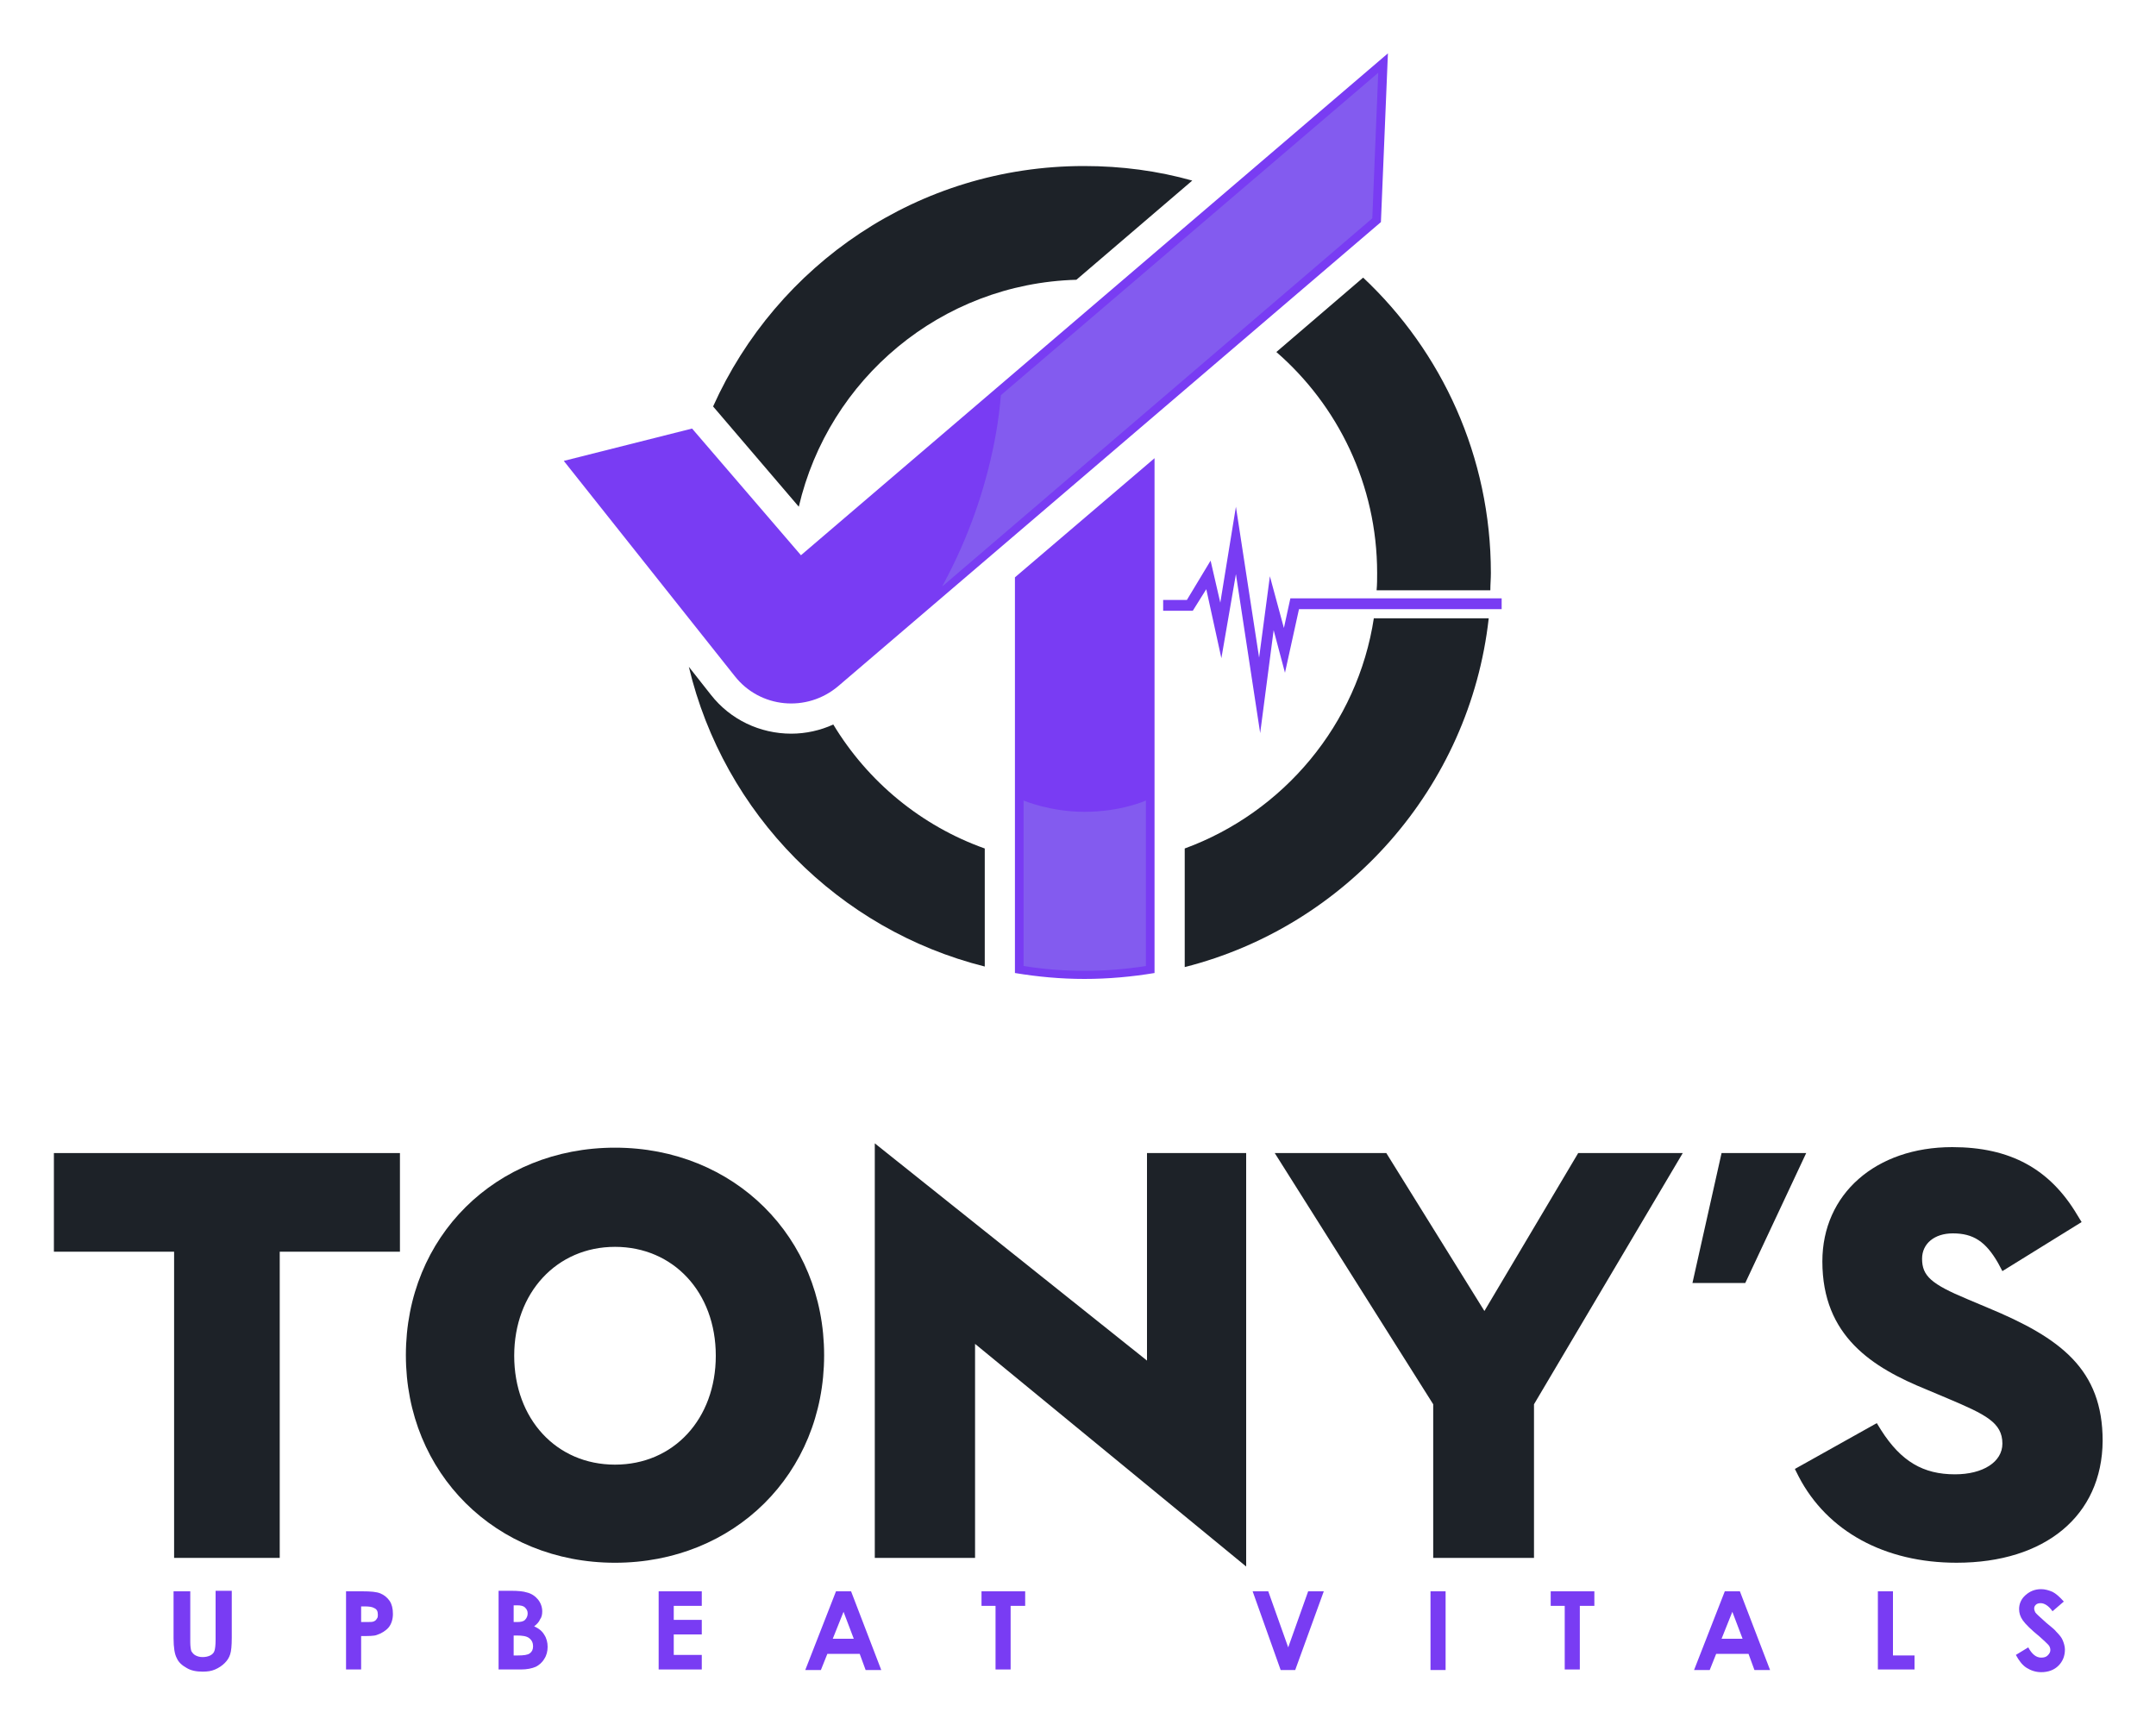
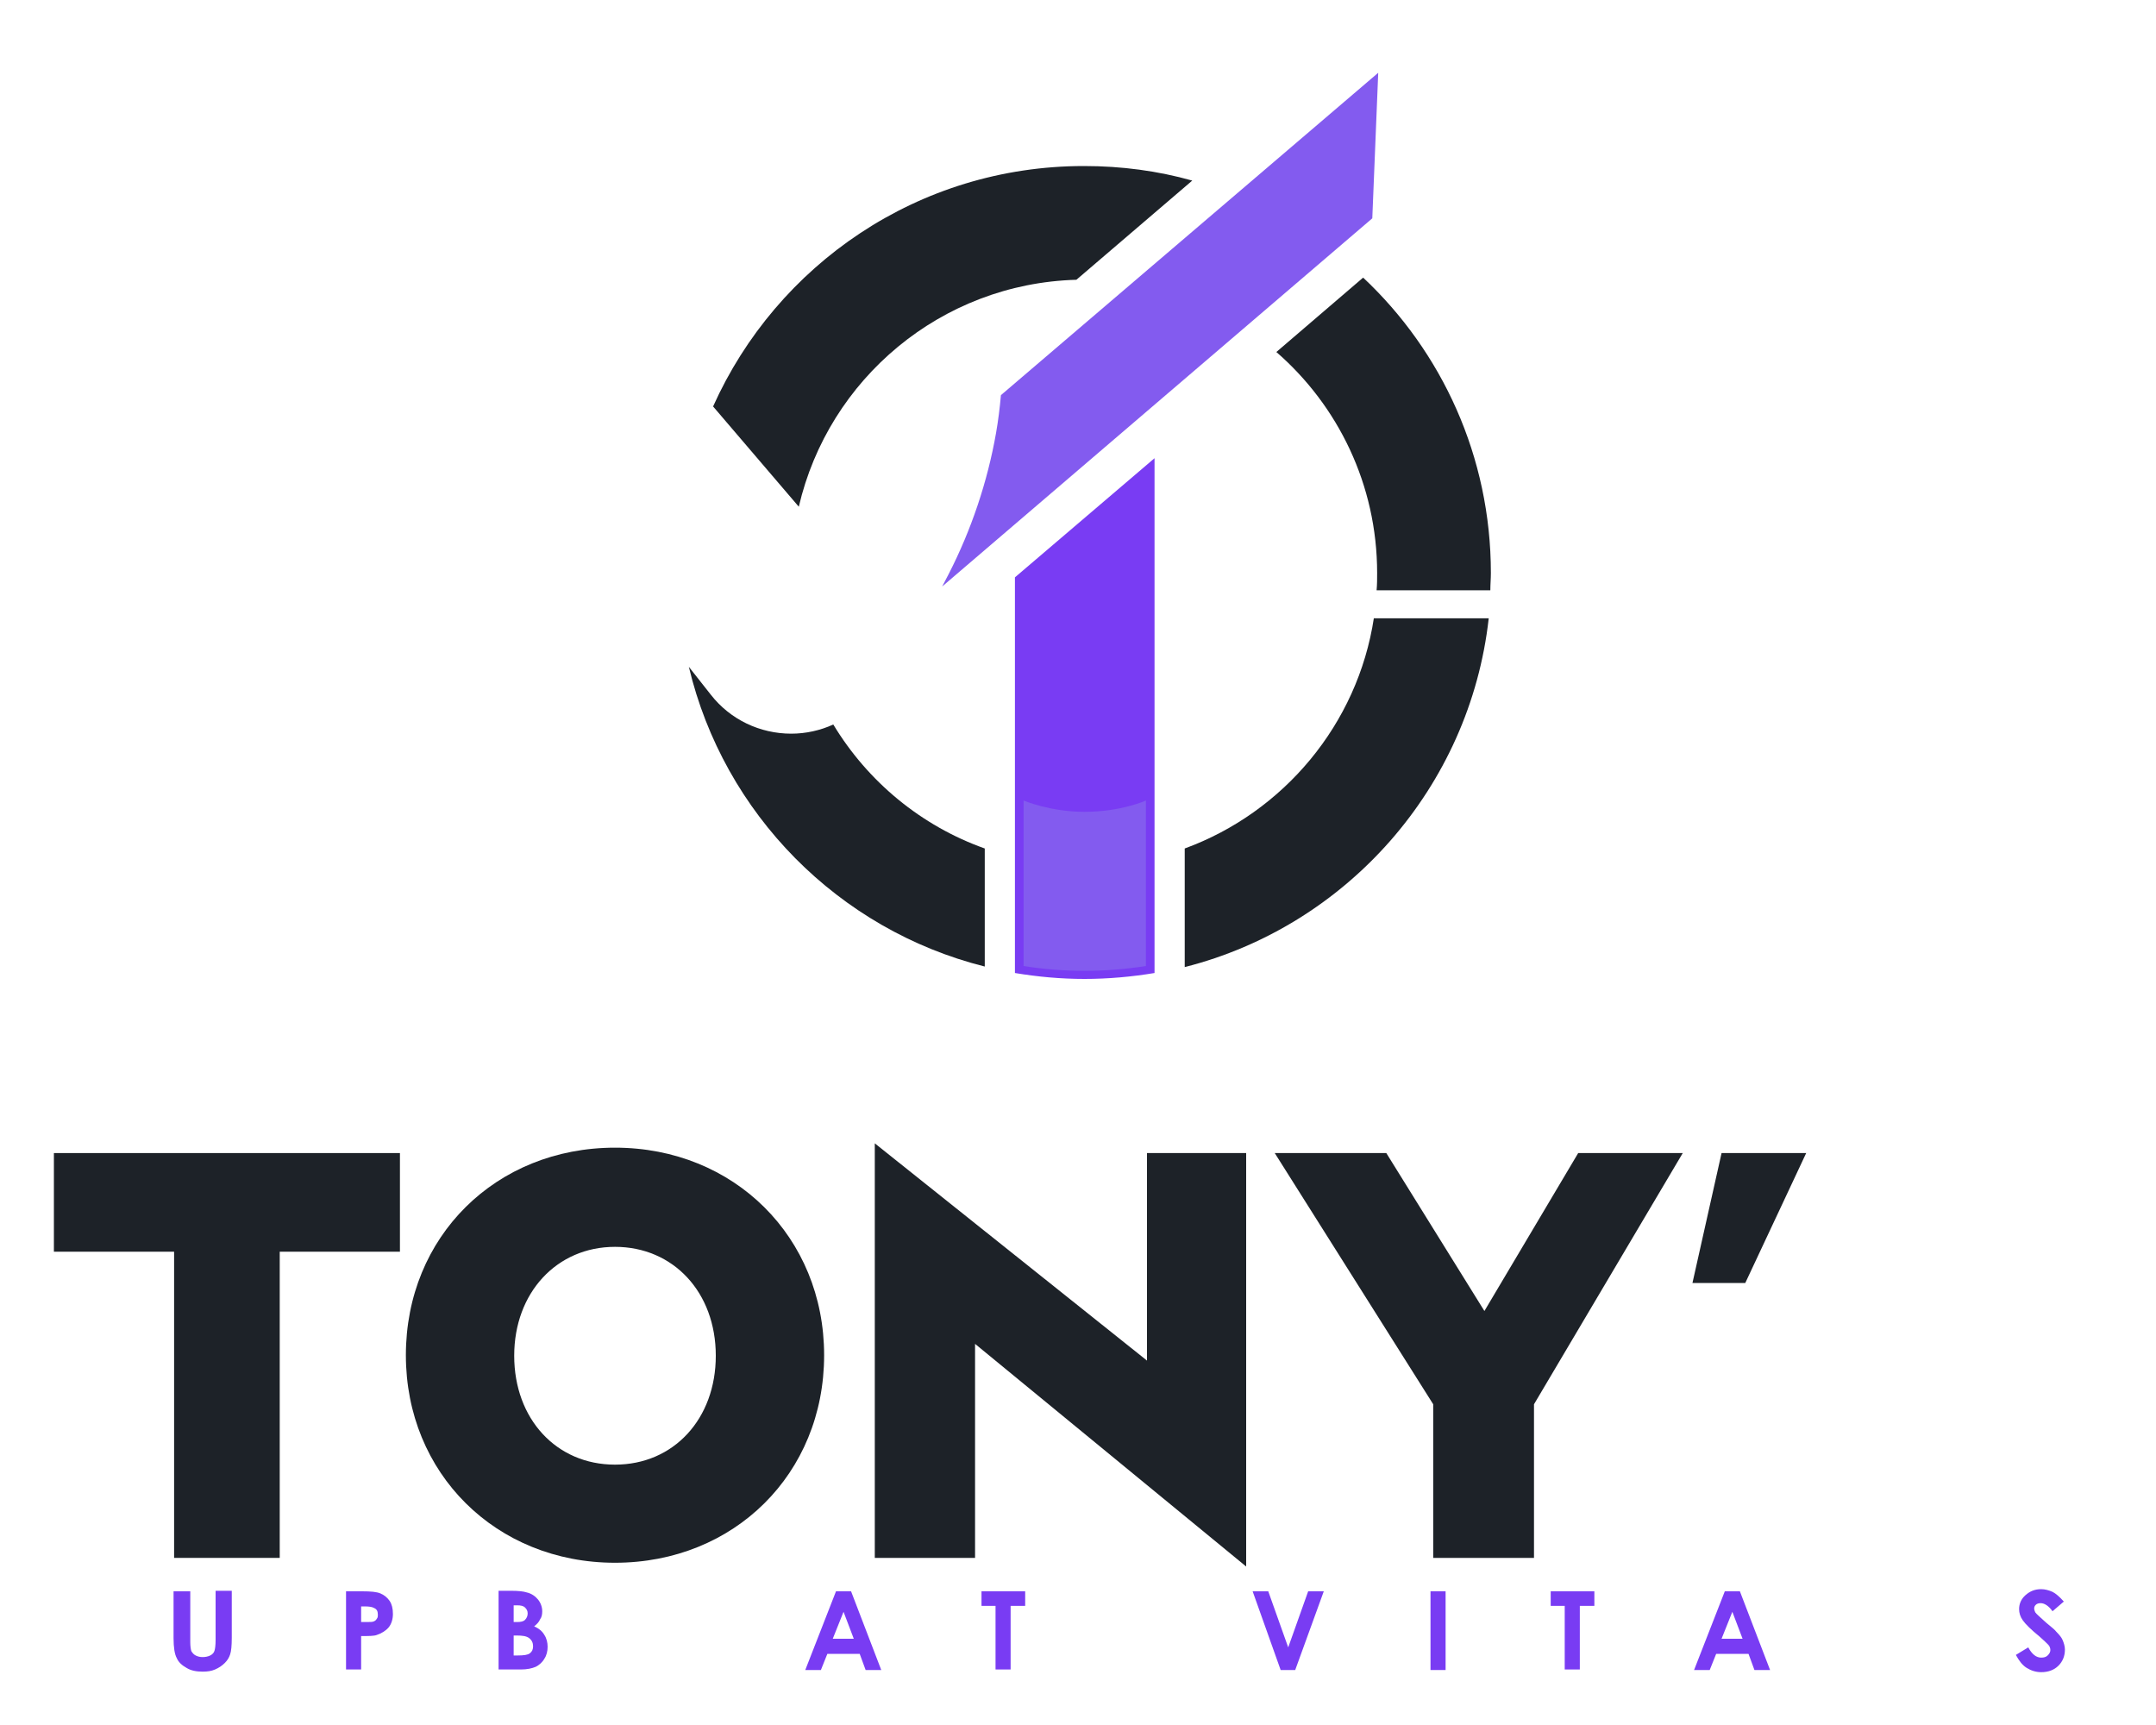
<svg xmlns="http://www.w3.org/2000/svg" width="150" height="120" viewBox="0 0 150 120" fill="none">
  <path d="M12.113 108.375V87.075H3.75V80.213H27.825V87.075H19.462V108.375H12.113Z" fill="#1D2228" />
  <path d="M42.788 108.713C34.5 108.713 28.238 102.488 28.238 94.275C28.238 86.025 34.5 79.838 42.788 79.838C51.075 79.838 57.337 86.062 57.337 94.275C57.337 102.525 51.075 108.713 42.788 108.713ZM42.788 86.737C38.737 86.737 35.775 89.925 35.775 94.312C35.775 98.7 38.7 101.888 42.788 101.888C46.875 101.888 49.8 98.7 49.8 94.312C49.8 89.888 46.837 86.737 42.788 86.737Z" fill="#1D2228" />
  <path d="M67.838 93.487V108.375H60.862V79.537L79.8 94.65V80.213H86.7V108.975L67.838 93.487Z" fill="#1D2228" />
  <path d="M99.713 108.375V97.688L88.688 80.213H96.45L103.275 91.2L109.8 80.213H117.075L106.725 97.688V108.375H99.713Z" fill="#1D2228" />
  <path d="M119.775 80.213L117.75 89.25H121.425L125.663 80.213H119.775Z" fill="#1D2228" />
-   <path d="M136.125 108.712C131.138 108.712 127.125 106.537 125.138 102.712L124.875 102.188L130.575 99L130.875 99.487C132.263 101.662 133.8 102.562 136.013 102.562C137.963 102.562 139.313 101.7 139.313 100.425C139.313 98.963 138.15 98.4 135.488 97.275L134.063 96.675C130.275 95.138 126.788 92.963 126.788 87.75C126.788 83.062 130.5 79.8 135.825 79.8C139.838 79.8 142.613 81.3 144.525 84.525L144.825 85.013L139.313 88.425L139.013 87.862C138.15 86.362 137.288 85.8 135.863 85.8C134.588 85.8 133.725 86.513 133.725 87.562C133.725 88.763 134.363 89.325 136.875 90.375L138.3 90.975C143.363 93.075 146.288 95.25 146.288 100.237C146.25 105.45 142.275 108.712 136.125 108.712Z" fill="#1D2228" />
  <path d="M12.113 110.7H13.238V114.225C13.238 114.525 13.275 114.75 13.312 114.862C13.387 114.975 13.463 115.088 13.613 115.163C13.762 115.238 13.912 115.275 14.1 115.275C14.287 115.275 14.475 115.238 14.625 115.163C14.775 115.088 14.887 114.975 14.925 114.825C14.963 114.713 15 114.45 15 114.075V110.663H16.125V113.925C16.125 114.487 16.087 114.863 16.012 115.088C15.938 115.313 15.825 115.5 15.637 115.688C15.45 115.875 15.225 116.025 14.963 116.138C14.7 116.25 14.438 116.288 14.1 116.288C13.65 116.288 13.275 116.213 12.975 116.025C12.637 115.838 12.412 115.613 12.3 115.35C12.15 115.088 12.075 114.6 12.075 113.963V110.7H12.113Z" fill="#793CF3" />
  <path d="M24.113 110.7H25.2C25.8 110.7 26.212 110.737 26.475 110.85C26.738 110.962 26.962 111.15 27.113 111.375C27.262 111.6 27.337 111.9 27.337 112.275C27.337 112.65 27.225 112.987 27.038 113.212C26.85 113.437 26.55 113.625 26.212 113.737C26.025 113.812 25.65 113.812 25.125 113.812V116.137H24.075V110.7H24.113ZM25.125 112.837H25.462C25.725 112.837 25.913 112.837 25.988 112.8C26.1 112.762 26.175 112.687 26.212 112.612C26.288 112.537 26.288 112.425 26.288 112.312C26.288 112.087 26.212 111.937 26.025 111.862C25.913 111.787 25.688 111.75 25.35 111.75H25.125V112.837Z" fill="#793CF3" />
  <path d="M34.688 116.138V110.663H35.55C36.038 110.663 36.413 110.7 36.638 110.775C36.975 110.85 37.237 111.038 37.425 111.263C37.612 111.488 37.725 111.788 37.725 112.088C37.725 112.313 37.688 112.5 37.575 112.65C37.5 112.838 37.35 112.988 37.163 113.138C37.5 113.288 37.725 113.475 37.875 113.737C38.025 113.962 38.1 114.263 38.1 114.563C38.1 114.863 38.025 115.163 37.875 115.388C37.725 115.65 37.5 115.838 37.275 115.95C37.013 116.063 36.675 116.138 36.225 116.138H34.688ZM35.737 111.675V112.838H35.962C36.225 112.838 36.413 112.8 36.525 112.688C36.638 112.575 36.712 112.425 36.712 112.237C36.712 112.05 36.638 111.938 36.525 111.825C36.413 111.713 36.225 111.675 36 111.675H35.737ZM35.737 113.775V115.163H36C36.45 115.163 36.712 115.125 36.862 115.013C37.013 114.9 37.087 114.75 37.087 114.525C37.087 114.3 37.013 114.113 36.825 113.963C36.638 113.813 36.337 113.775 35.962 113.775H35.737Z" fill="#793CF3" />
-   <path d="M45.825 110.7H48.825V111.712H46.875V112.687H48.825V113.7H46.875V115.125H48.825V116.137H45.825V110.7Z" fill="#793CF3" />
  <path d="M58.163 110.7H59.212L61.312 116.175H60.225L59.812 115.05H57.562L57.112 116.175H56.025L58.163 110.7ZM58.688 112.125L57.938 114H59.4L58.688 112.125Z" fill="#793CF3" />
  <path d="M68.287 110.7H71.325V111.712H70.312V116.137H69.263V111.712H68.287V110.7Z" fill="#793CF3" />
  <path d="M87.15 110.7H88.237L89.625 114.6L91.013 110.7H92.1L90.112 116.175H89.1L87.15 110.7Z" fill="#793CF3" />
  <path d="M99.525 110.7H100.575V116.175H99.525V110.7Z" fill="#793CF3" />
  <path d="M107.888 110.7H110.925V111.712H109.913V116.137H108.863V111.712H107.888V110.7Z" fill="#793CF3" />
  <path d="M120 110.7H121.05L123.15 116.175H122.062L121.65 115.05H119.4L118.95 116.175H117.862L120 110.7ZM120.525 112.125L119.775 114H121.237L120.525 112.125Z" fill="#793CF3" />
-   <path d="M130.65 110.7H131.7V115.162H133.2V116.137H130.65V110.7Z" fill="#793CF3" />
  <path d="M143.587 111.412L142.8 112.087C142.537 111.712 142.238 111.525 141.975 111.525C141.825 111.525 141.713 111.562 141.638 111.637C141.563 111.712 141.525 111.787 141.525 111.9C141.525 111.975 141.563 112.087 141.6 112.162C141.675 112.275 141.938 112.5 142.35 112.875C142.763 113.212 142.988 113.4 143.063 113.512C143.288 113.737 143.438 113.925 143.513 114.112C143.588 114.3 143.663 114.525 143.663 114.75C143.663 115.2 143.512 115.575 143.212 115.875C142.912 116.175 142.5 116.325 142.013 116.325C141.638 116.325 141.3 116.212 141 116.025C140.7 115.837 140.475 115.537 140.25 115.125L141.112 114.6C141.375 115.087 141.675 115.312 142.013 115.312C142.2 115.312 142.35 115.275 142.462 115.162C142.575 115.05 142.65 114.937 142.65 114.787C142.65 114.675 142.613 114.525 142.5 114.412C142.388 114.3 142.2 114.112 141.9 113.85C141.3 113.362 140.925 112.987 140.737 112.725C140.55 112.462 140.475 112.2 140.475 111.937C140.475 111.562 140.625 111.225 140.925 110.962C141.225 110.7 141.563 110.55 142.013 110.55C142.275 110.55 142.537 110.625 142.8 110.737C143.025 110.85 143.287 111.075 143.587 111.412Z" fill="#793CF3" />
  <path d="M55.575 35.25C57.638 26.363 65.475 19.725 74.888 19.462L82.95 12.562C80.55 11.887 78.037 11.55 75.412 11.55C63.9 11.55 54.038 18.413 49.612 28.275L55.575 35.25Z" fill="#1D2228" />
  <path d="M68.513 59.025C64.088 57.45 60.375 54.375 57.975 50.4C57.075 50.812 56.062 51.038 55.05 51.038C52.875 51.038 50.812 50.062 49.462 48.337L47.925 46.388C50.362 56.625 58.35 64.688 68.513 67.237V59.025Z" fill="#1D2228" />
  <path d="M95.588 42.975C94.463 50.4 89.287 56.513 82.425 59.025V67.275C93.675 64.425 102.263 54.788 103.575 43.013H95.588V42.975Z" fill="#1D2228" />
  <path d="M95.812 39.862C95.812 40.275 95.812 40.65 95.775 41.062H103.688C103.688 40.65 103.725 40.275 103.725 39.862C103.725 31.762 100.313 24.45 94.838 19.312L88.8 24.488C93.075 28.2 95.812 33.712 95.812 39.862Z" fill="#1D2228" />
-   <path d="M39.225 32.062L48.15 29.812L55.725 38.625L96.562 3.712L96.075 15.45L58.312 47.737C56.138 49.575 52.875 49.275 51.112 47.025L39.225 32.062Z" fill="#793CF3" />
  <path d="M69.638 27.488C69.562 28.35 69.45 29.25 69.3 30.113C68.7 33.525 67.575 36.862 66 39.938C65.85 40.237 65.7 40.5 65.55 40.8L95.475 15.188L95.888 5.062L69.638 27.488Z" fill="#835BEF" />
  <path d="M70.612 40.163V67.688C72.188 67.95 73.8 68.1 75.45 68.1C77.1 68.1 78.75 67.95 80.325 67.688V31.875L70.612 40.163Z" fill="#793CF3" />
  <path d="M71.213 55.688V67.2C72.6 67.425 74.025 67.537 75.45 67.537C76.875 67.537 78.3 67.425 79.725 67.2V55.688C79.725 55.688 78 56.475 75.45 56.475C73.05 56.475 71.213 55.688 71.213 55.688Z" fill="#835BEF" />
-   <path d="M89.775 41.625L89.325 43.688L88.35 40.087L87.6 45.75L85.987 35.25L84.9 41.925L84.225 39L82.575 41.737H80.925V42.487H82.987L83.925 40.987L84.975 45.788L85.987 39.938L87.675 51L88.612 43.837L89.4 46.8L90.375 42.375H104.475V41.625H89.775Z" fill="#793CF3" />
</svg>